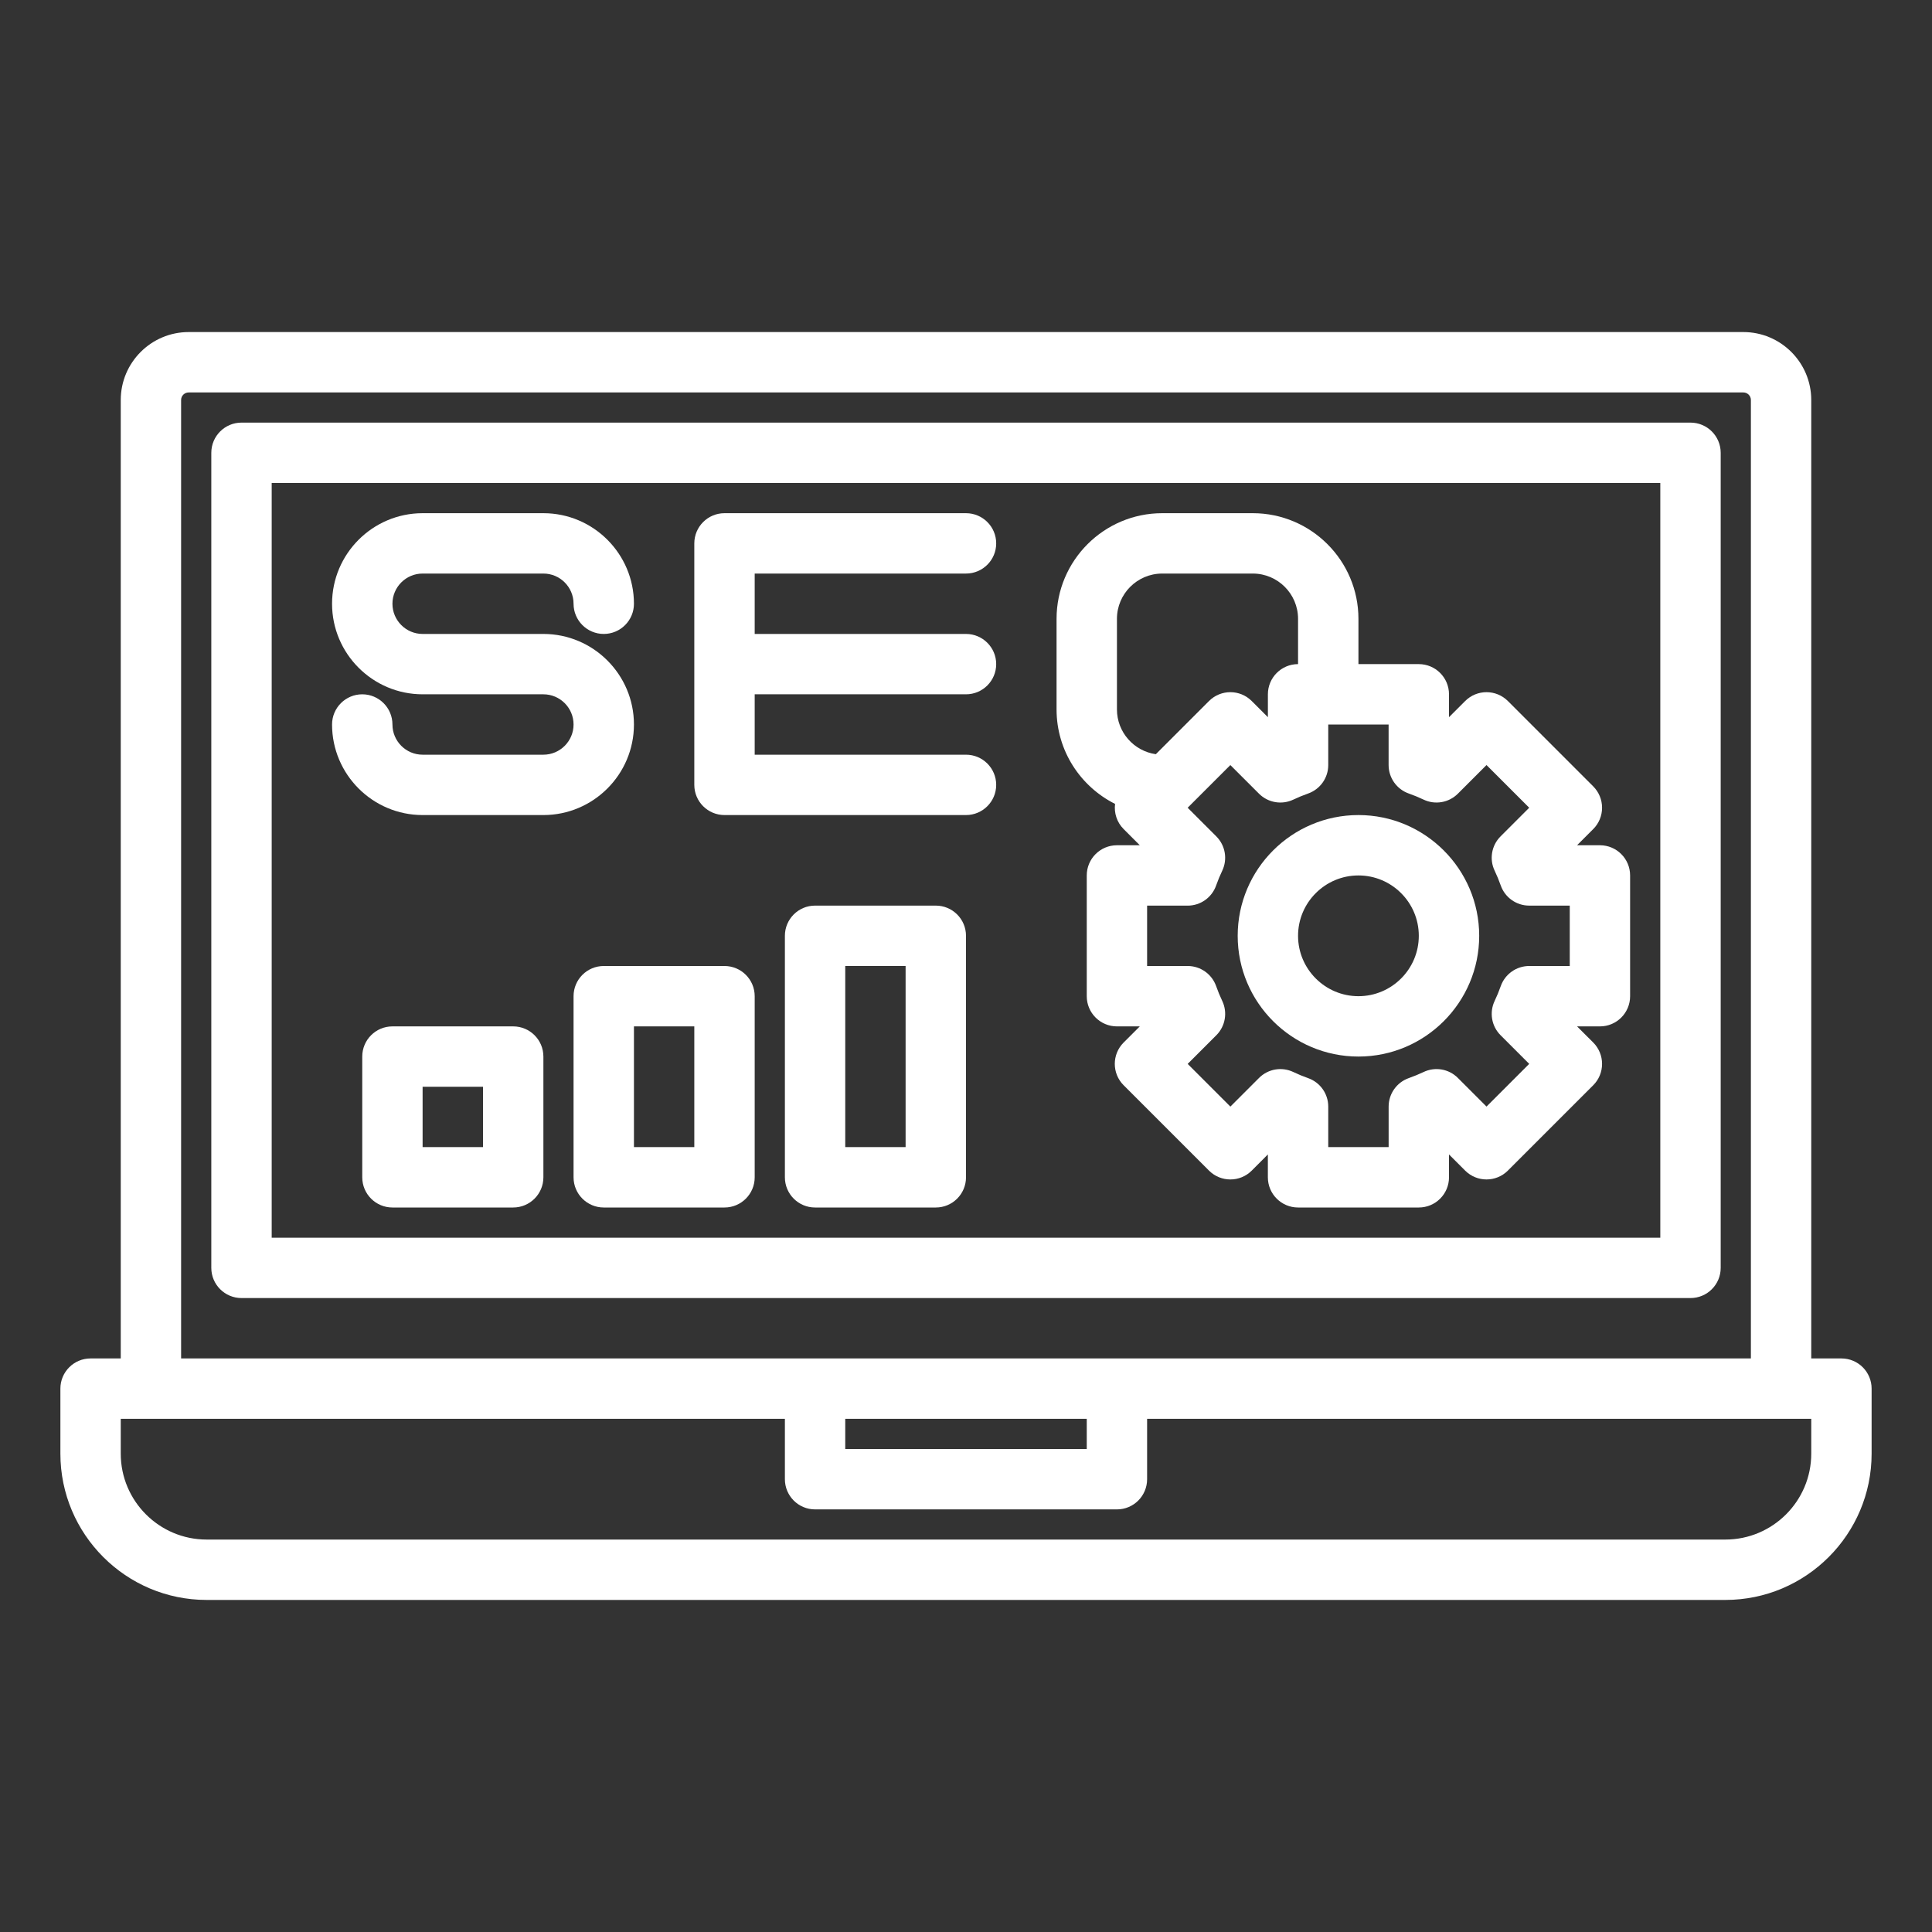
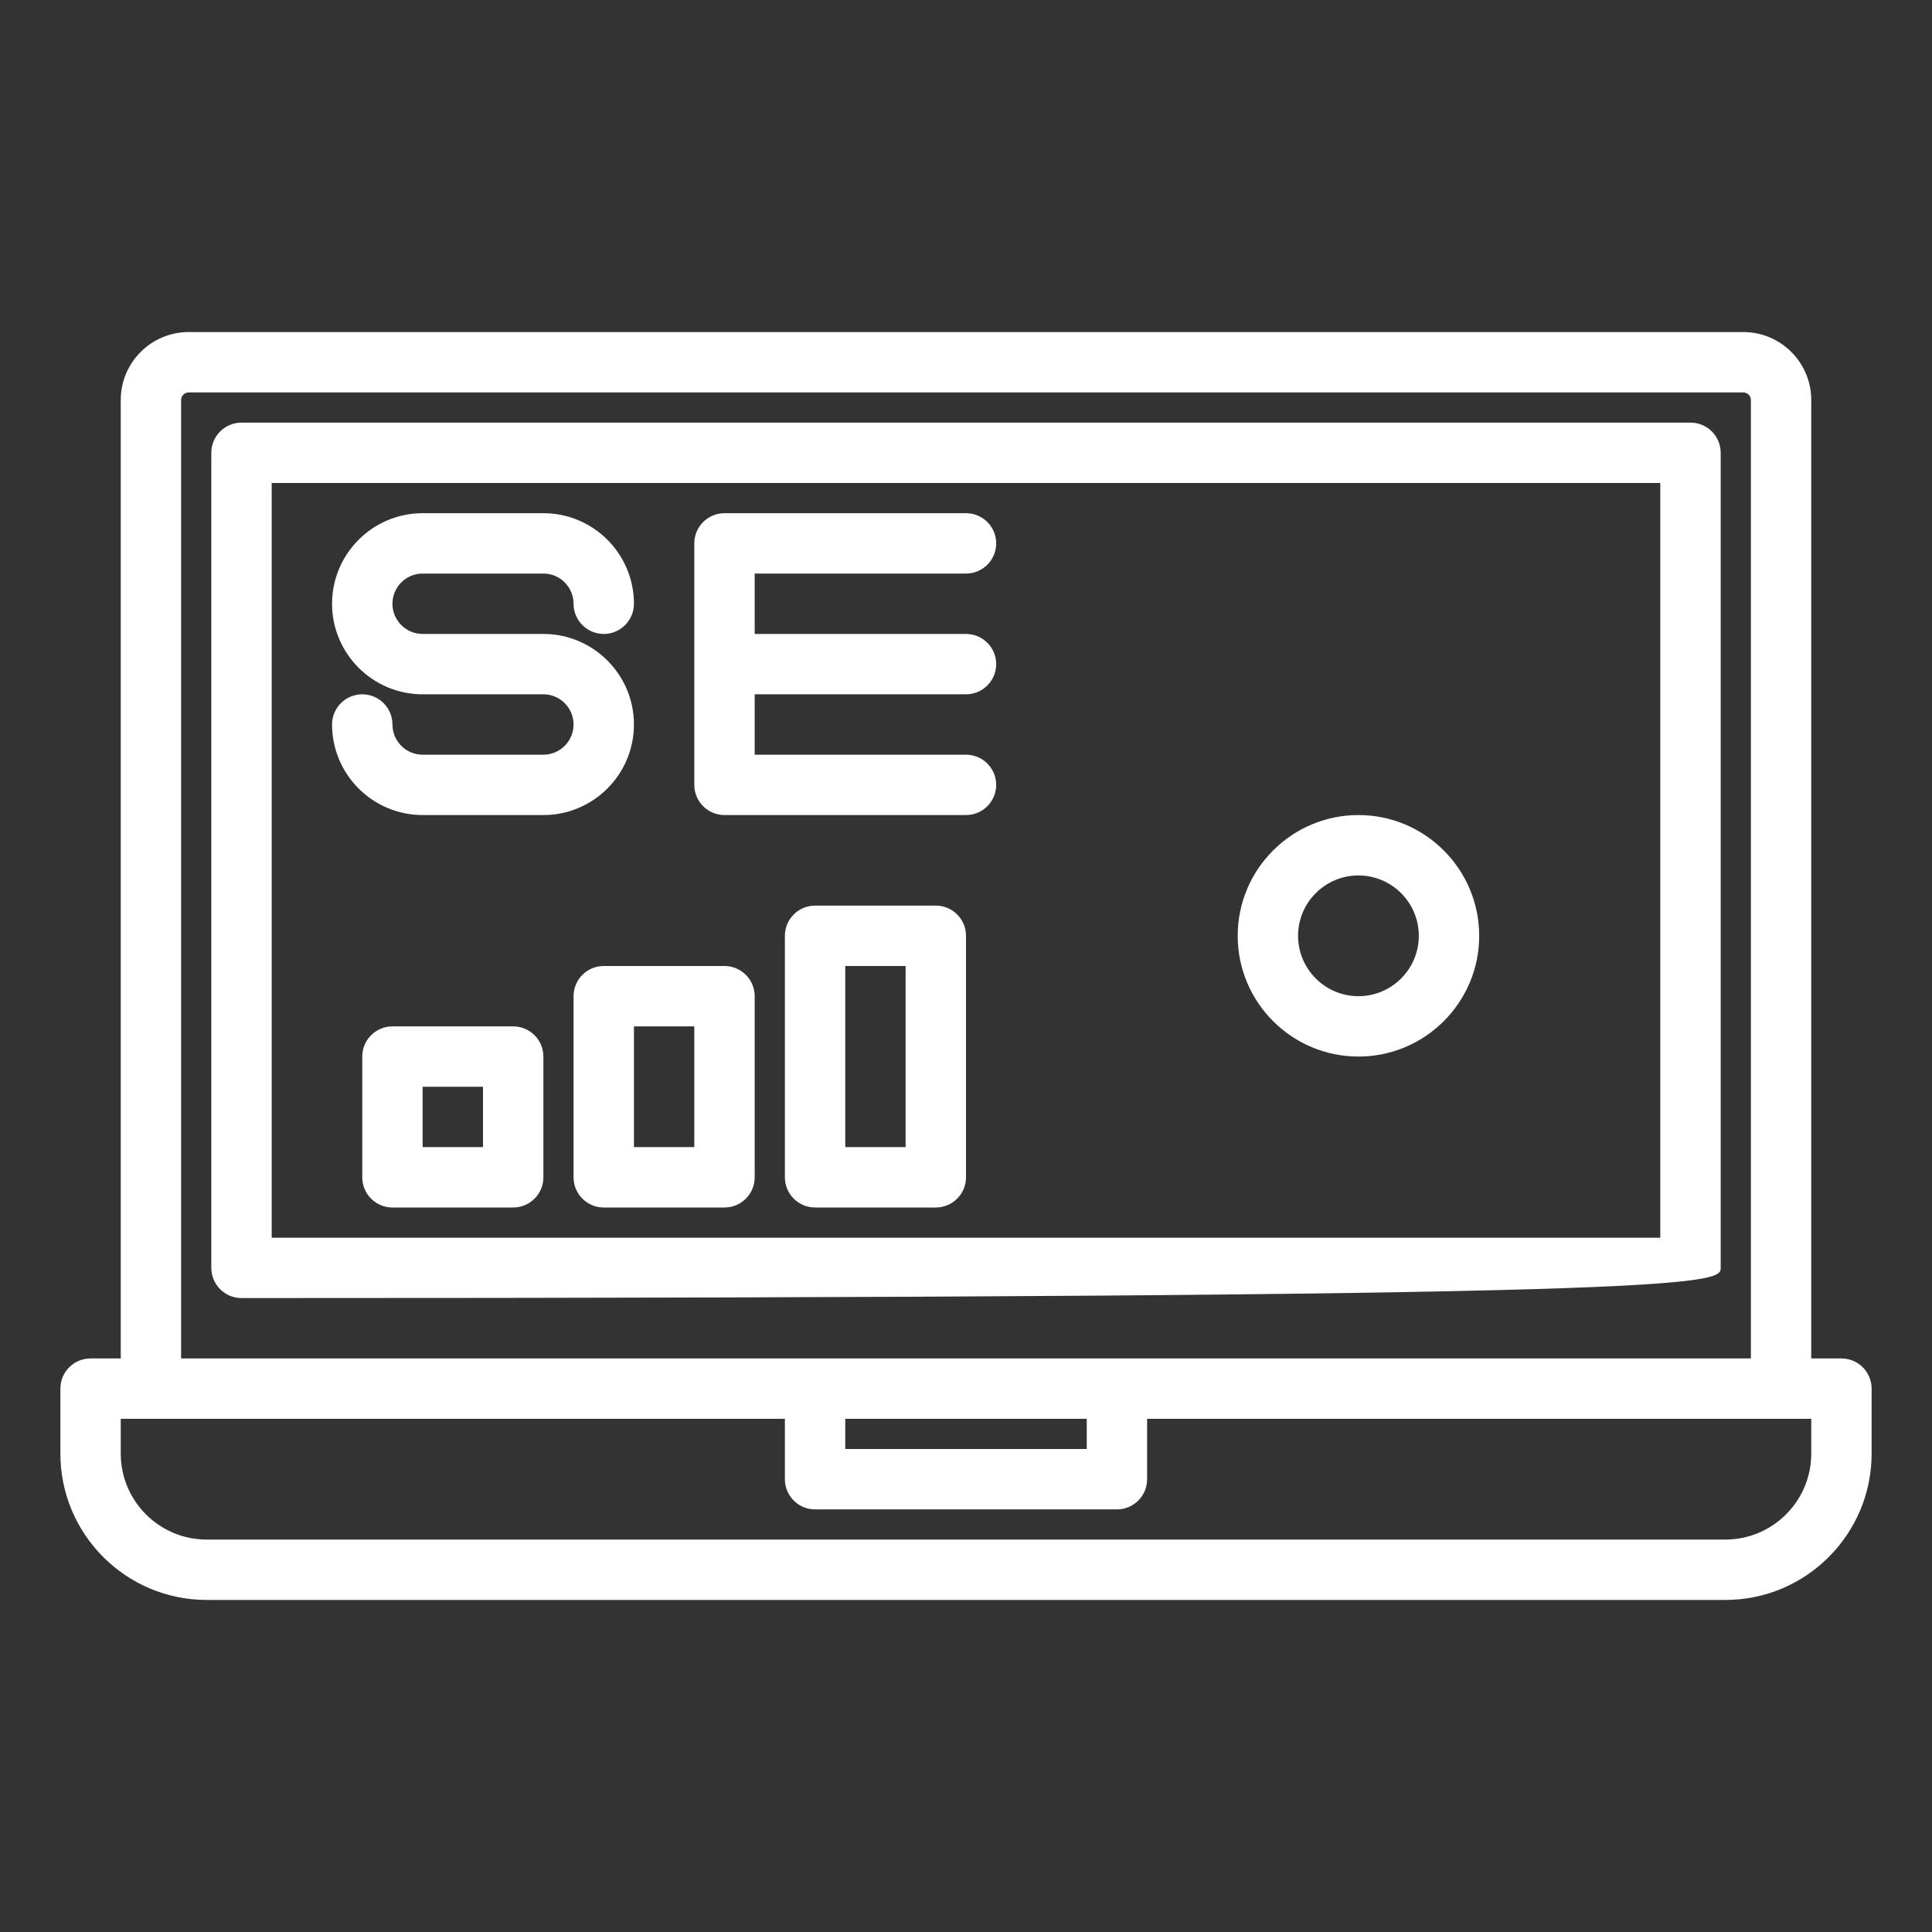
<svg xmlns="http://www.w3.org/2000/svg" width="70" height="70" viewBox="0 0 70 70" fill="none">
  <rect x="0" y="0" width="70" height="70" fill="#333333" stroke="none" />
  <g id="outline">
    <g id="Group">
      <path id="Vector" d="M66.719 49.219H65.625V14.492C65.625 13.135 64.521 12.031 63.164 12.031H6.836C5.479 12.031 4.375 13.135 4.375 14.492V49.219H3.281C2.677 49.219 2.188 49.709 2.188 50.312V52.669C2.188 55.591 4.565 57.969 7.487 57.969H62.513C65.435 57.969 67.812 55.591 67.812 52.669V50.312C67.812 49.709 67.323 49.219 66.719 49.219ZM6.562 14.492C6.562 14.341 6.685 14.219 6.836 14.219H63.164C63.315 14.219 63.438 14.341 63.438 14.492V49.219H6.562V14.492ZM39.375 51.406V52.5H30.625V51.406H39.375ZM65.625 52.669C65.625 54.385 64.229 55.781 62.513 55.781H7.487C5.771 55.781 4.375 54.385 4.375 52.669V51.406H28.438V53.594C28.438 54.198 28.927 54.688 29.531 54.688H40.469C41.073 54.688 41.562 54.198 41.562 53.594V51.406H65.625V52.669Z" fill="white" />
-       <path id="Vector_2" d="M62.344 45.938V16.406C62.344 15.802 61.854 15.312 61.25 15.312H8.75C8.146 15.312 7.656 15.802 7.656 16.406V45.938C7.656 46.541 8.146 47.031 8.75 47.031H61.25C61.854 47.031 62.344 46.541 62.344 45.938ZM60.156 44.844H9.844V17.5H60.156V44.844Z" fill="white" />
+       <path id="Vector_2" d="M62.344 45.938V16.406C62.344 15.802 61.854 15.312 61.25 15.312H8.75C8.146 15.312 7.656 15.802 7.656 16.406V45.938C7.656 46.541 8.146 47.031 8.75 47.031C61.854 47.031 62.344 46.541 62.344 45.938ZM60.156 44.844H9.844V17.5H60.156V44.844Z" fill="white" />
      <path id="Vector_3" d="M19.688 27.344H15.312C14.709 27.344 14.219 26.853 14.219 26.25C14.219 25.646 13.729 25.156 13.125 25.156C12.521 25.156 12.031 25.646 12.031 26.25C12.031 28.059 13.503 29.531 15.312 29.531H19.688C21.497 29.531 22.969 28.059 22.969 26.25C22.969 24.441 21.497 22.969 19.688 22.969H15.312C14.709 22.969 14.219 22.478 14.219 21.875C14.219 21.272 14.709 20.781 15.312 20.781H19.688C20.291 20.781 20.781 21.272 20.781 21.875C20.781 22.479 21.271 22.969 21.875 22.969C22.479 22.969 22.969 22.479 22.969 21.875C22.969 20.066 21.497 18.594 19.688 18.594H15.312C13.503 18.594 12.031 20.066 12.031 21.875C12.031 23.684 13.503 25.156 15.312 25.156H19.688C20.291 25.156 20.781 25.647 20.781 26.25C20.781 26.853 20.291 27.344 19.688 27.344Z" fill="white" />
      <path id="Vector_4" d="M26.25 29.531H35C35.604 29.531 36.094 29.041 36.094 28.438C36.094 27.834 35.604 27.344 35 27.344H27.344V25.156H35C35.604 25.156 36.094 24.666 36.094 24.062C36.094 23.459 35.604 22.969 35 22.969H27.344V20.781H35C35.604 20.781 36.094 20.291 36.094 19.688C36.094 19.084 35.604 18.594 35 18.594H26.25C25.646 18.594 25.156 19.084 25.156 19.688V24.062V28.438C25.156 29.041 25.646 29.531 26.25 29.531Z" fill="white" />
      <path id="Vector_5" d="M18.594 37.188H14.219C13.615 37.188 13.125 37.677 13.125 38.281V42.656C13.125 43.26 13.615 43.75 14.219 43.75H18.594C19.198 43.75 19.688 43.26 19.688 42.656V38.281C19.688 37.677 19.198 37.188 18.594 37.188ZM17.5 41.562H15.312V39.375H17.5V41.562Z" fill="white" />
      <path id="Vector_6" d="M26.25 35H21.875C21.271 35 20.781 35.49 20.781 36.094V42.656C20.781 43.26 21.271 43.75 21.875 43.75H26.25C26.854 43.75 27.344 43.26 27.344 42.656V36.094C27.344 35.49 26.854 35 26.25 35ZM25.156 41.562H22.969V37.188H25.156V41.562Z" fill="white" />
      <path id="Vector_7" d="M33.906 32.812H29.531C28.927 32.812 28.438 33.302 28.438 33.906V42.656C28.438 43.26 28.927 43.75 29.531 43.75H33.906C34.51 43.75 35 43.26 35 42.656V33.906C35 33.302 34.51 32.812 33.906 32.812ZM32.812 41.562H30.625V35H32.812V41.562Z" fill="white" />
-       <path id="Vector_8" d="M40.401 29.127C40.36 29.451 40.463 29.79 40.711 30.039L41.297 30.625H40.469C39.865 30.625 39.375 31.115 39.375 31.719V36.094C39.375 36.698 39.865 37.188 40.469 37.188H41.297L40.711 37.773C40.284 38.2 40.284 38.893 40.711 39.32L43.805 42.414C44.232 42.84 44.925 42.841 45.352 42.414L45.937 41.828V42.656C45.937 43.26 46.427 43.75 47.031 43.75H51.406C52.01 43.75 52.5 43.26 52.5 42.656V41.828L53.086 42.414C53.513 42.84 54.205 42.84 54.632 42.414L57.726 39.32C57.931 39.115 58.046 38.837 58.046 38.547C58.046 38.257 57.931 37.978 57.726 37.773L57.14 37.188H57.969C58.573 37.188 59.062 36.698 59.062 36.094V31.719C59.062 31.115 58.573 30.625 57.969 30.625H57.14L57.726 30.039C57.931 29.834 58.046 29.556 58.046 29.266C58.046 28.976 57.931 28.698 57.726 28.492L54.633 25.399C54.205 24.972 53.513 24.972 53.086 25.399L52.5 25.985V25.156C52.5 24.552 52.01 24.062 51.406 24.062H49.219V22.422C49.219 20.311 47.501 18.594 45.391 18.594H42.109C39.999 18.594 38.281 20.311 38.281 22.422V25.703C38.281 27.2 39.146 28.498 40.401 29.127ZM51.042 28.75C51.227 28.815 51.407 28.89 51.576 28.97C51.994 29.17 52.493 29.085 52.821 28.757L53.859 27.719L55.406 29.266L54.368 30.304C54.04 30.632 53.954 31.131 54.155 31.549C54.235 31.717 54.309 31.896 54.375 32.083C54.529 32.52 54.943 32.812 55.406 32.812H56.875V35H55.406C54.943 35 54.53 35.292 54.375 35.729C54.309 35.916 54.235 36.095 54.155 36.263C53.955 36.681 54.04 37.18 54.368 37.508L55.406 38.546L53.859 40.093L52.821 39.055C52.494 38.727 51.995 38.642 51.577 38.842C51.408 38.922 51.228 38.996 51.042 39.062C50.605 39.217 50.313 39.63 50.313 40.093V41.562H48.125V40.094C48.125 39.63 47.833 39.217 47.396 39.063C47.21 38.997 47.03 38.923 46.862 38.842C46.443 38.642 45.944 38.728 45.617 39.056L44.579 40.094L43.032 38.547L44.07 37.509C44.398 37.181 44.483 36.682 44.283 36.263C44.203 36.096 44.129 35.916 44.063 35.729C43.908 35.292 43.495 35 43.032 35H41.562V32.813H43.031C43.495 32.813 43.908 32.521 44.062 32.084C44.128 31.897 44.203 31.717 44.283 31.55C44.483 31.131 44.397 30.632 44.069 30.304L43.031 29.266L44.578 27.72L45.616 28.757C45.944 29.085 46.443 29.17 46.861 28.971C47.031 28.89 47.21 28.816 47.395 28.751C47.833 28.596 48.125 28.183 48.125 27.719V26.25H50.312V27.719C50.312 28.182 50.605 28.596 51.042 28.75ZM40.469 22.422C40.469 21.517 41.205 20.781 42.109 20.781H45.391C46.295 20.781 47.031 21.517 47.031 22.422V24.062C46.427 24.062 45.938 24.552 45.938 25.156V25.985L45.352 25.399C44.925 24.972 44.232 24.972 43.805 25.399L41.878 27.326C41.083 27.213 40.469 26.529 40.469 25.703V22.422Z" fill="white" />
      <path id="Vector_9" d="M44.844 33.906C44.844 36.319 46.806 38.281 49.219 38.281C51.631 38.281 53.594 36.319 53.594 33.906C53.594 31.494 51.631 29.531 49.219 29.531C46.806 29.531 44.844 31.494 44.844 33.906ZM51.406 33.906C51.406 35.112 50.425 36.094 49.219 36.094C48.013 36.094 47.031 35.112 47.031 33.906C47.031 32.7 48.013 31.719 49.219 31.719C50.425 31.719 51.406 32.7 51.406 33.906Z" fill="white" />
    </g>
  </g>
</svg>